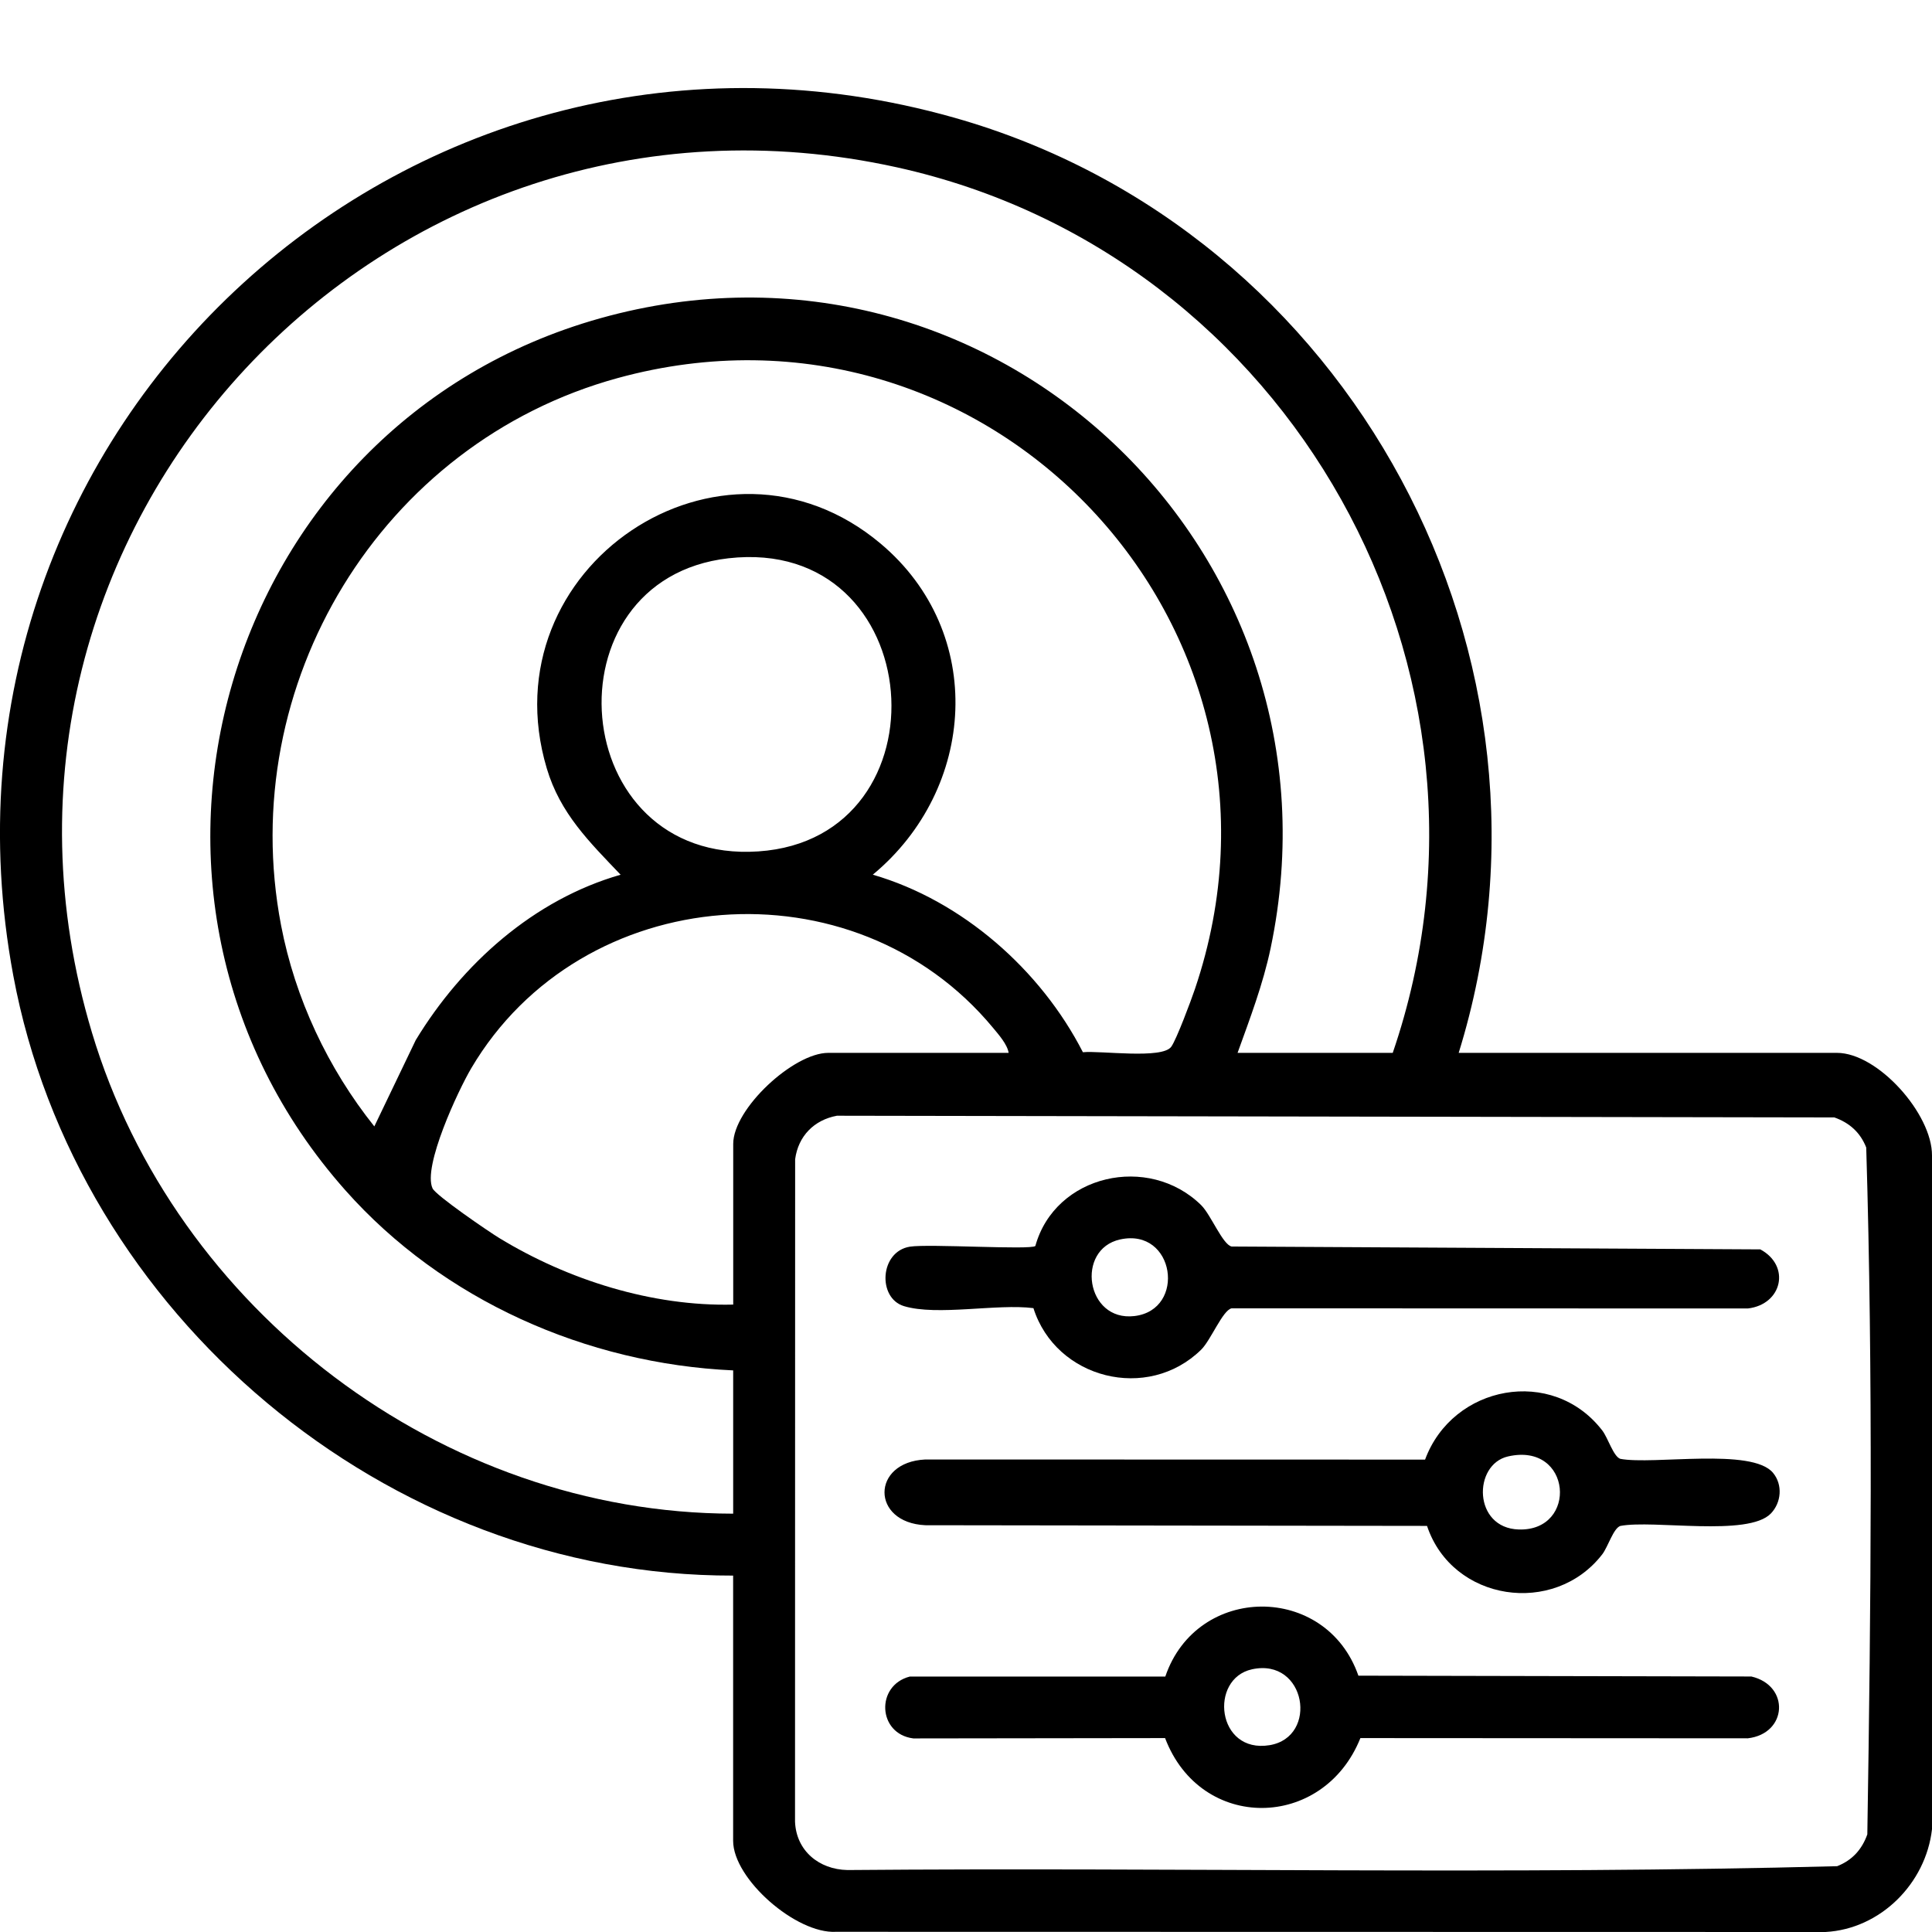
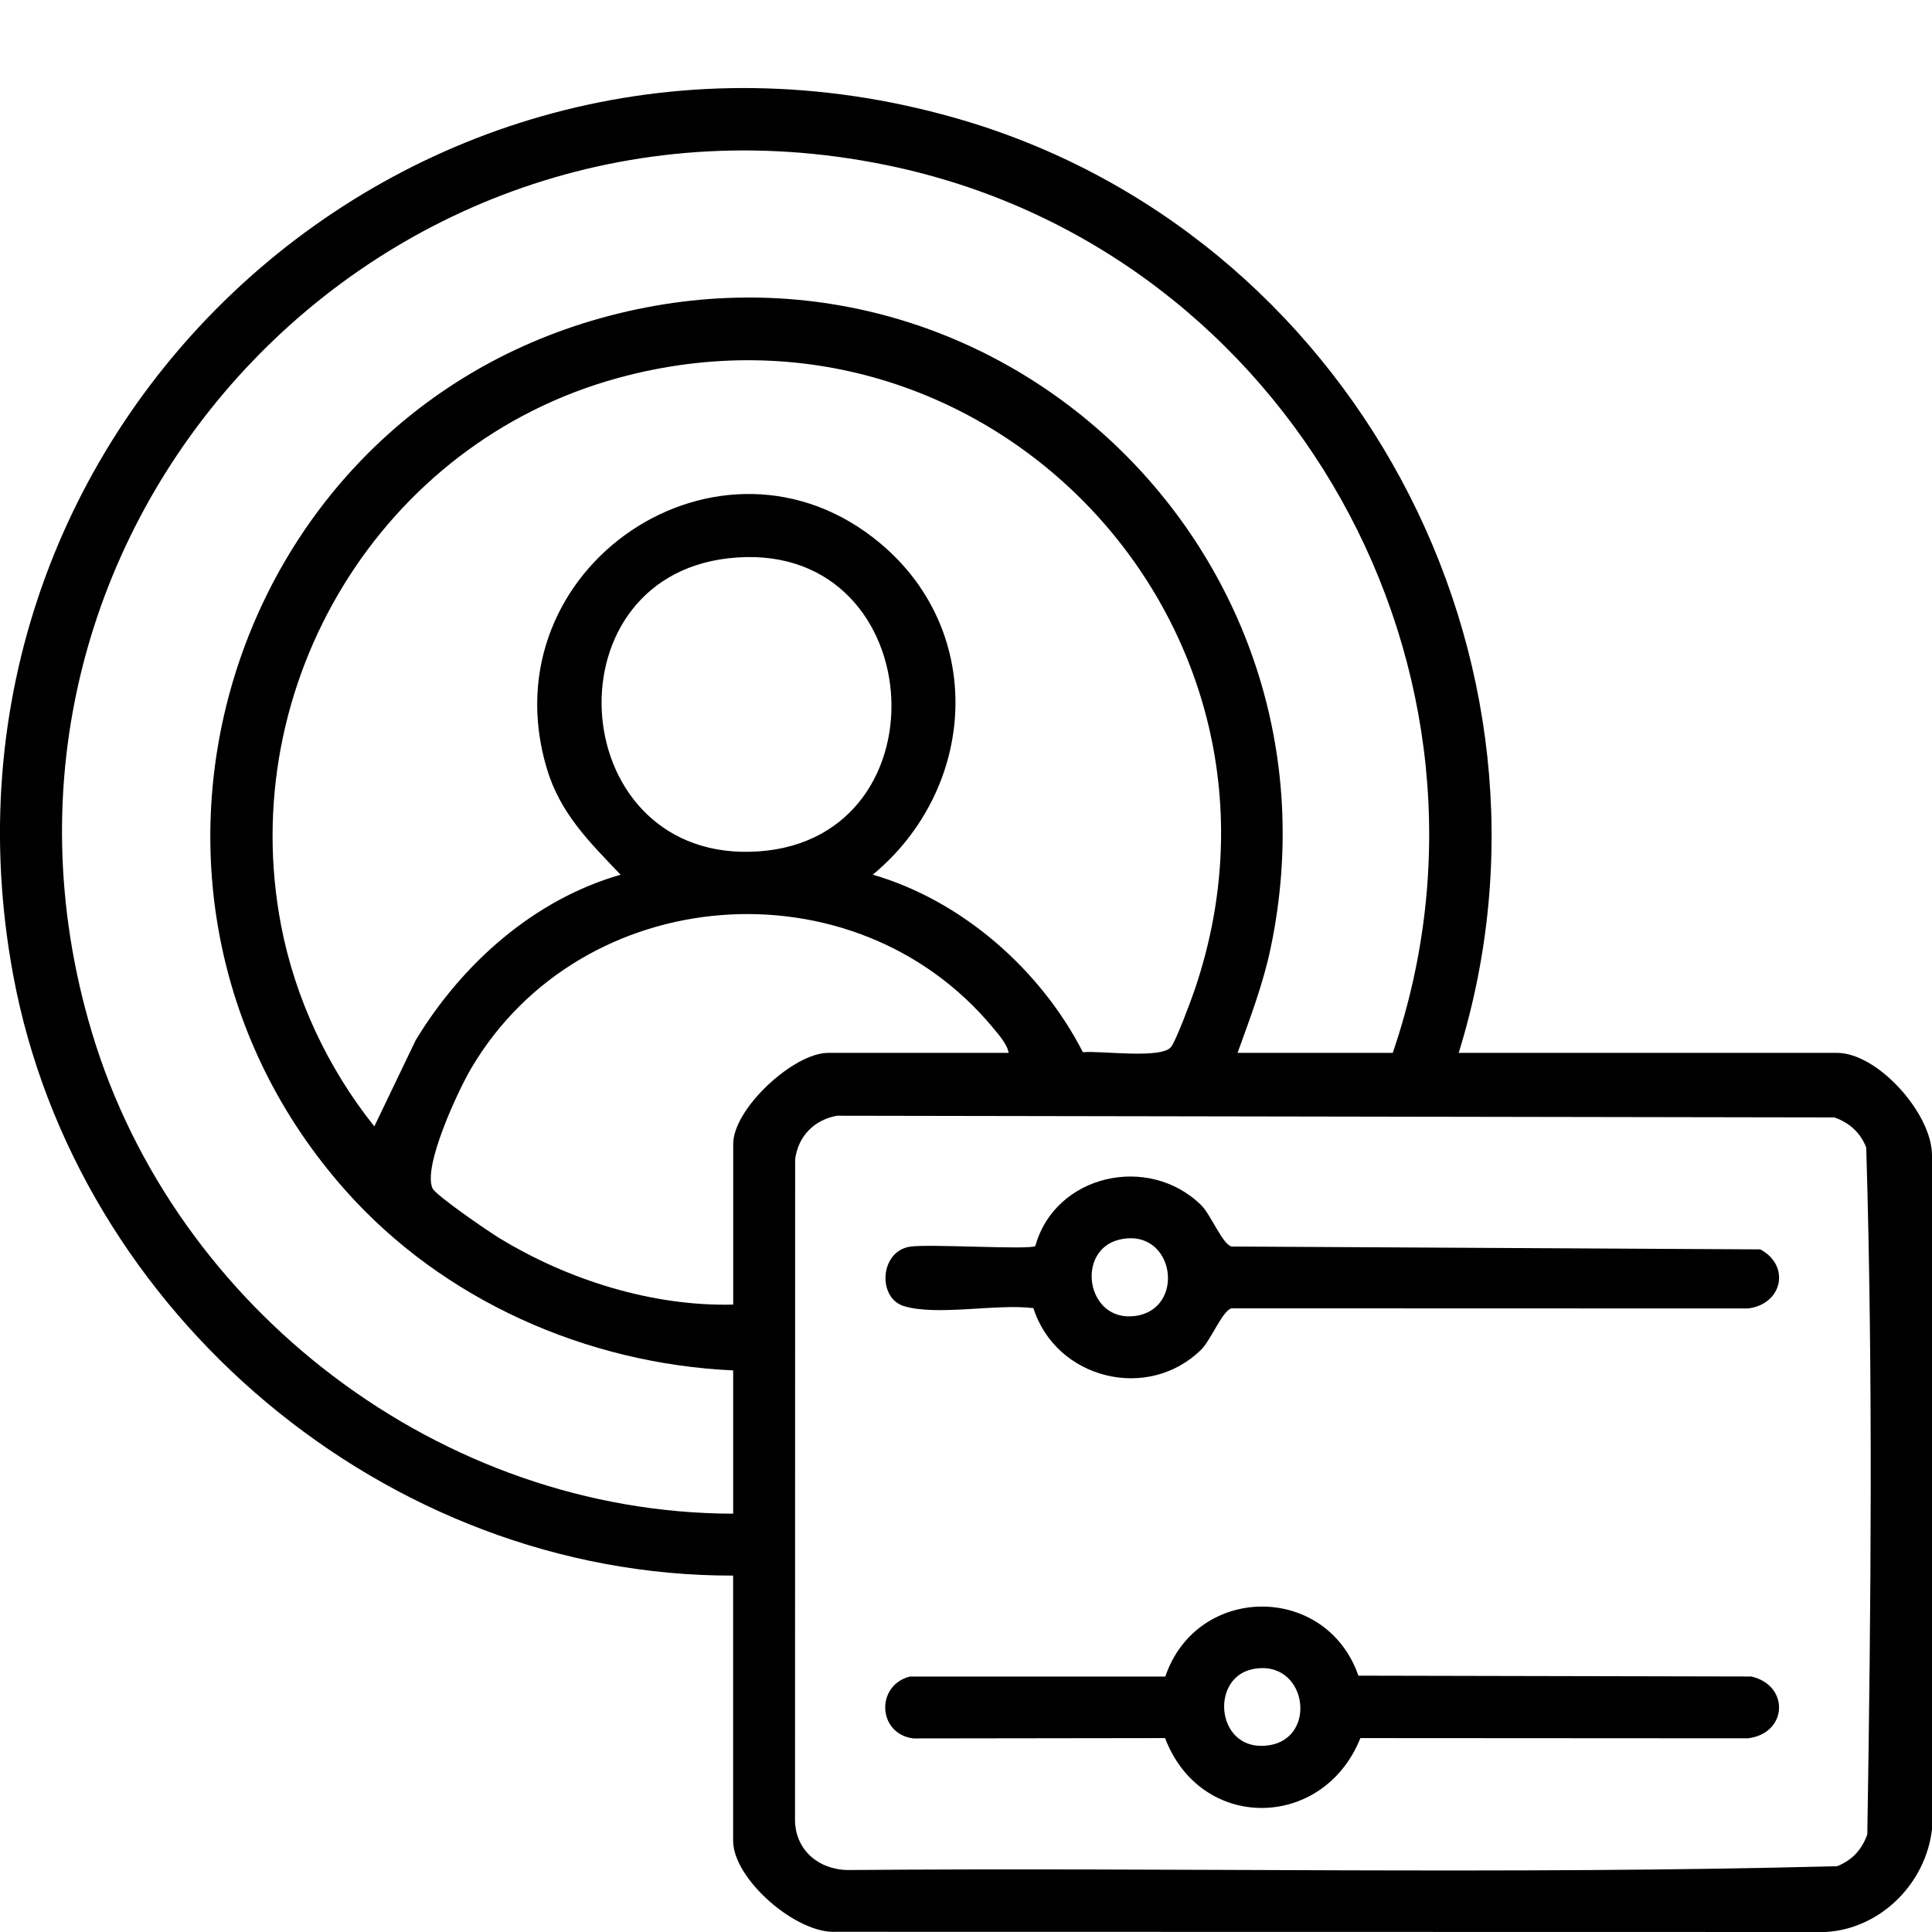
<svg xmlns="http://www.w3.org/2000/svg" id="Layer_1" viewBox="0 0 512 512">
  <path d="M386.57,279.02h100.25c10.84,0,25.25,16.2,25.18,27.21v178.53c-1.63,14.37-13.65,26.45-28.23,27.24l-262.22-.05c-10.53.59-27.26-13.99-27.26-24.11v-70.29c-91.85.2-174.07-69.33-190.77-159.02C-23.57,113.01,109.79-9.34,252.9,31.19c105.15,29.78,166.09,143.33,133.67,247.82ZM369.09,279.02c34.62-101.06-27.2-211.69-131.42-234.68C101.66,14.34-15.62,140.31,24.37,273.65c22.05,73.51,92.62,127.38,169.93,127.49v-37.97c-38.93-1.77-76.97-18.63-102.79-47.75C22.04,237.1,58.64,112.44,159.12,84.33c103.95-29.08,199.69,62.06,177.6,166.99-2.01,9.53-5.47,18.59-8.75,27.7h41.13ZM287,278.85c4.77-.46,20.99,1.9,23.4-1.46,1.41-1.97,5.28-12.35,6.27-15.29,32.56-96.17-54.81-188.82-152.97-161.91-62.8,17.21-101.42,81.22-89.22,145,3.72,19.43,12.42,37.92,24.72,53.32l10.98-22.88c12.26-20.19,31.26-37.22,54.29-43.82-8.29-8.69-16.02-16.25-19.57-28.18-15.89-53.31,46.31-95,88.47-59.57,28.09,23.6,25.4,64.97-2.07,87.74,23.69,6.87,44.51,25.23,55.68,47.05ZM193.04,147.95c-48.83,5.56-42.98,81.11,7.93,77.68,50.97-3.43,45.3-83.74-7.93-77.68ZM267.3,279.02c-.35-2.26-2.68-4.88-4.14-6.64-36.8-44.43-109.05-38.82-138.28,10.73-3.43,5.81-12.92,26.07-10.25,31.82.88,1.89,14.86,11.45,17.67,13.16,18.2,11.09,40.52,18.17,62.01,17.64v-42.59c0-9.3,15.97-24.12,25.19-24.12h47.81ZM221.79,295.68c-6.05,1.12-10.25,5.39-11.07,11.53l-.03,175.55c.31,7.7,6.33,12.66,13.89,12.82,87.38-.74,175.09,1.28,262.28-1.02,4-1.56,6.58-4.44,8-8.43.97-60.48,1.53-121.62-.29-182.02-1.56-3.99-4.45-6.57-8.45-7.98l-264.34-.45Z" />
-   <path d="M378.18,404.38l-132.97-.18c-14.42-.69-14.4-16.74,0-17.42l132.45.03c7.3-19.77,33.77-24.8,46.95-7.73,1.53,1.98,2.95,6.9,4.79,7.53,8.78,1.65,34.92-3.03,40.48,3.72,2.6,3.15,2.21,7.87-.59,10.77-6.02,6.23-31.08,1.6-39.89,3.29-1.85.64-3.26,5.54-4.79,7.53-12.76,16.49-39.73,12.5-46.43-7.53ZM399.64,385.97c-9.32,2.13-9.3,19,2.86,19.36,15.77.47,14.1-23.24-2.86-19.36Z" />
  <path d="M360,444.07l104.14.22c10.25,2.4,9.57,15.15-.95,16.38l-102.67-.06c-9.81,24.45-42.29,24.93-51.76,0l-66.7.09c-9.5-1.16-10.07-14.08-.93-16.4h67.69c8.37-24.59,42.63-24.77,51.17-.23ZM331.8,442.38c-11.44,2.49-9.38,22.41,4.65,20.11,13.05-2.15,9.69-23.23-4.65-20.11Z" />
  <path d="M318.34,319.4c2.55,2.51,5.7,10.48,8.06,10.94l140.1.76c8.12,4.37,5.81,14.6-3.31,15.66l-136.79-.04c-2.36.46-5.51,8.43-8.06,10.94-14.19,13.95-38.53,7.76-44.47-10.99-9.63-1.23-25.47,2.13-34.3-.53-7.08-2.13-6.45-14.49,1.57-15.76,4.97-.79,32,.92,33.24-.18,5.23-18.92,30-24.53,43.96-10.81ZM296.83,328.47c-11.84,2.62-9.07,21.81,3.79,20.3,13.85-1.63,10.75-23.51-3.79-20.3Z" />
</svg>